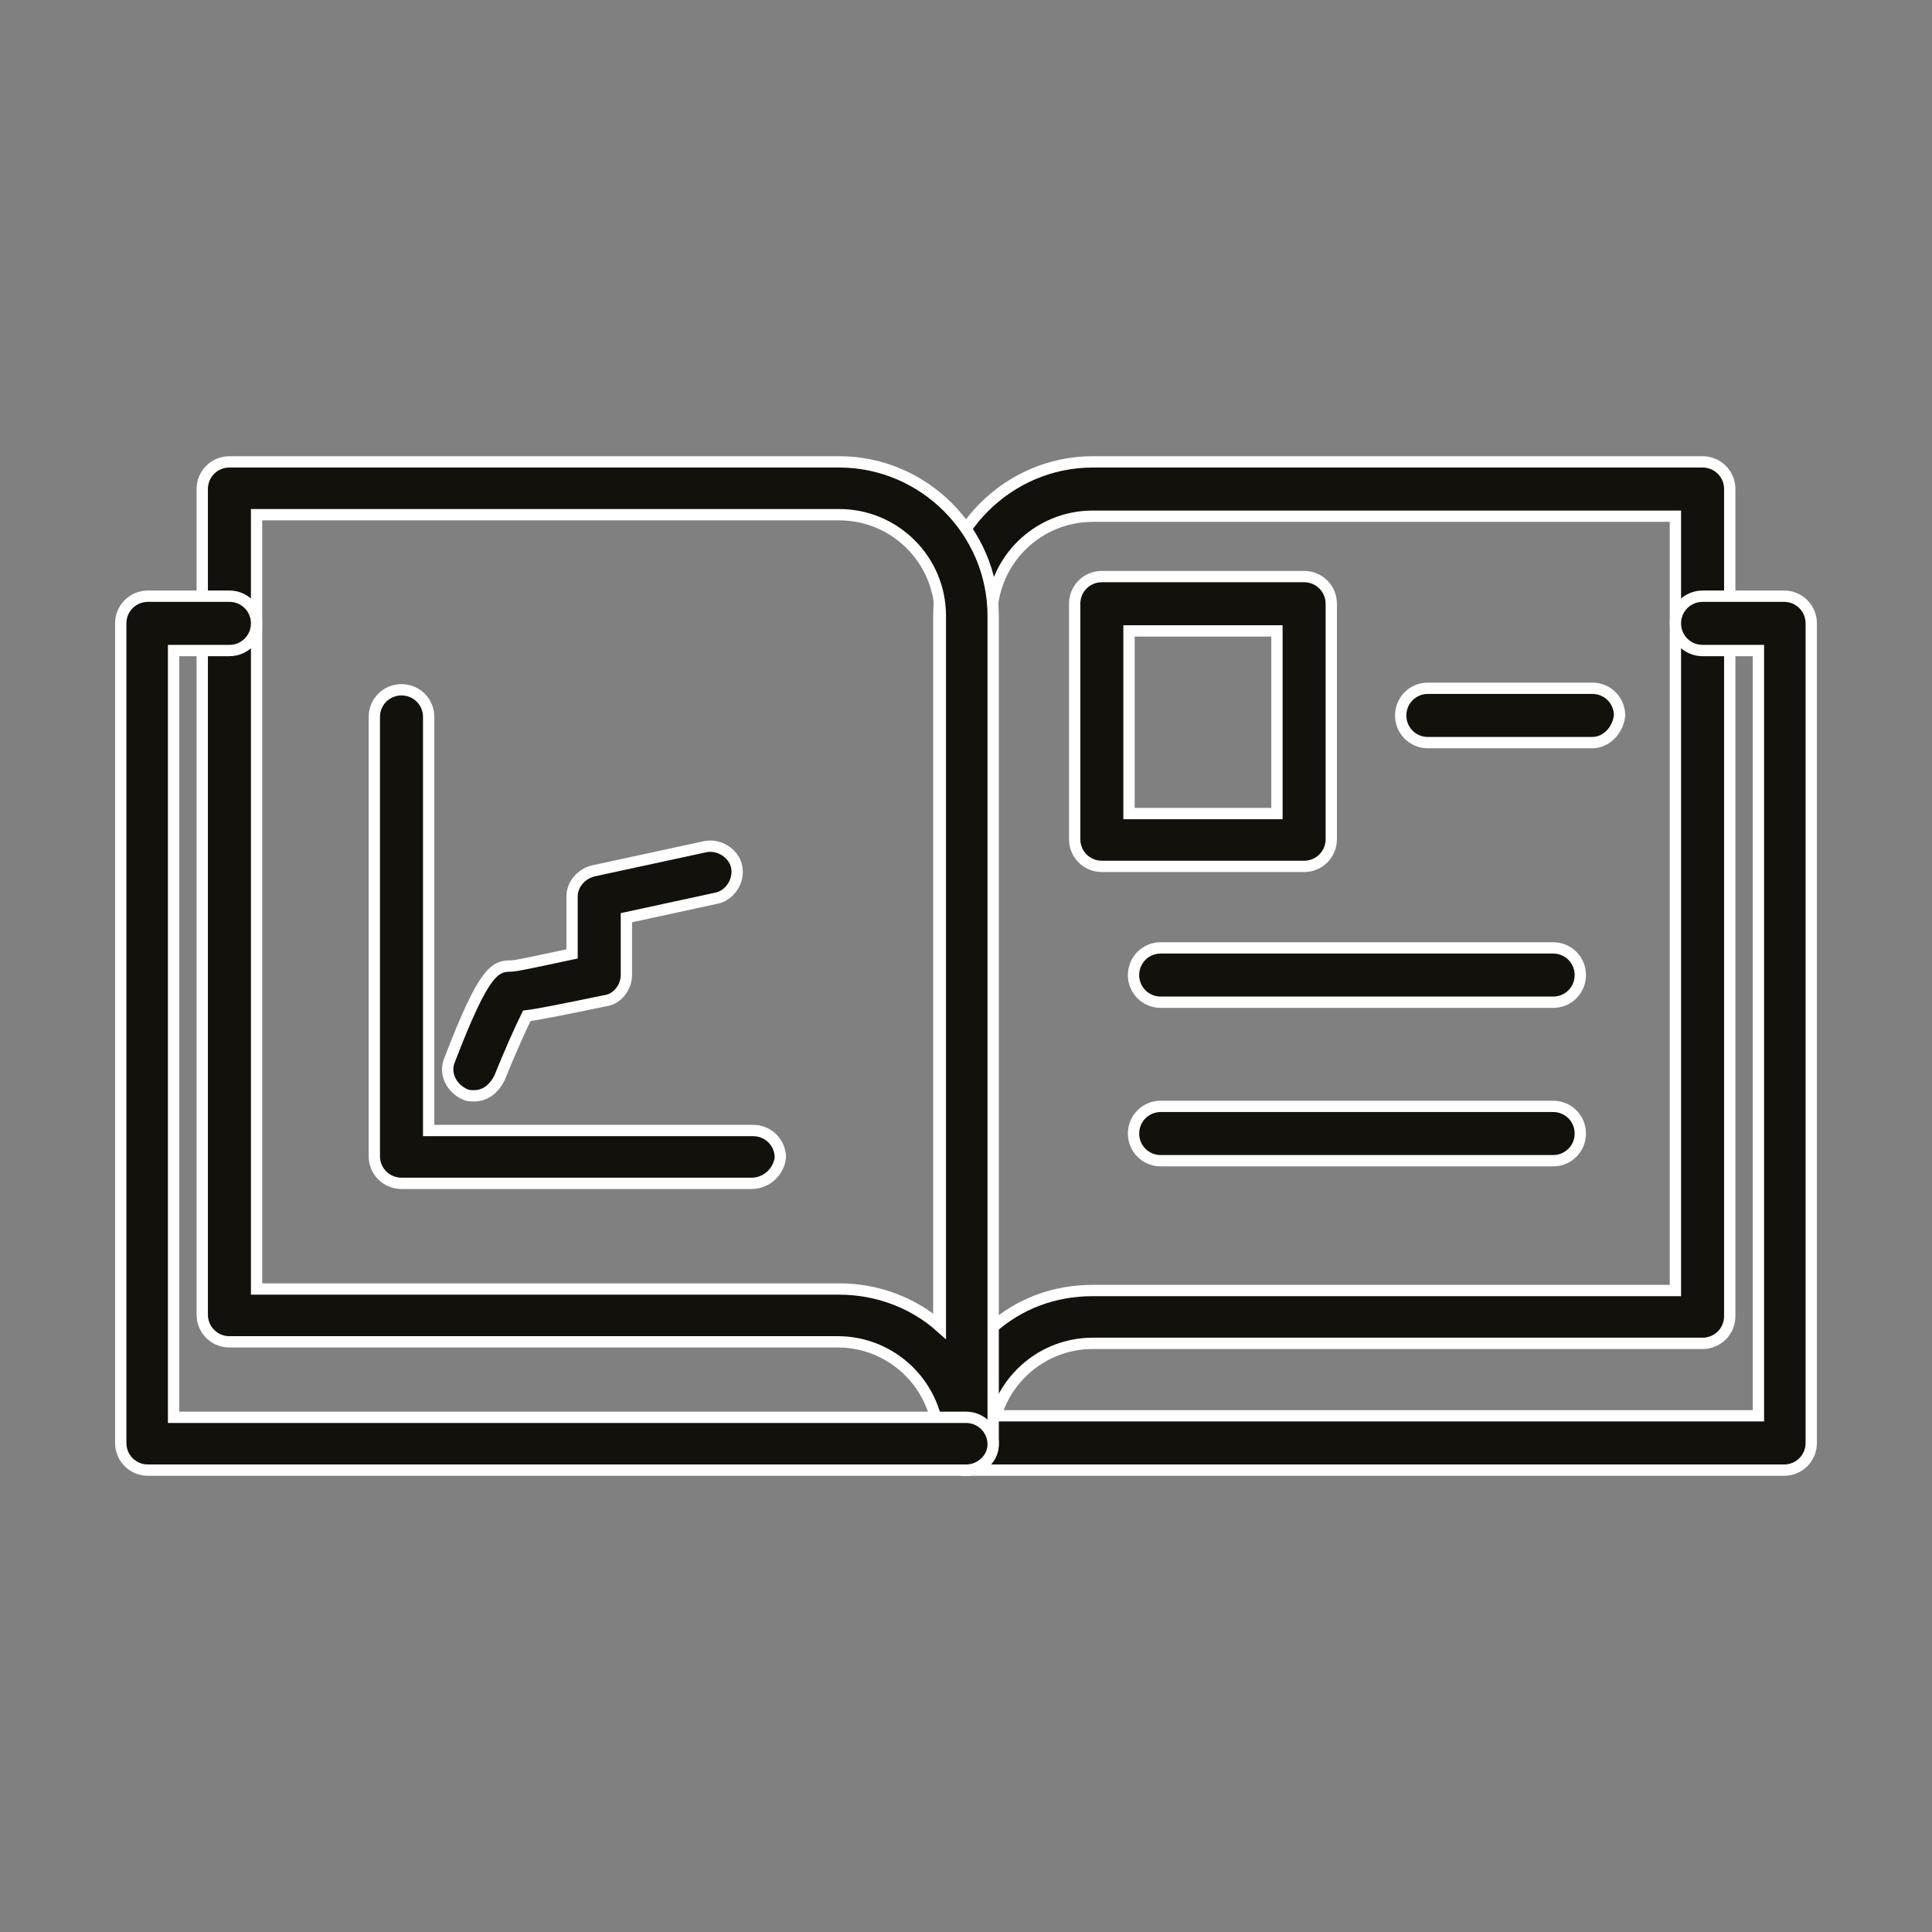
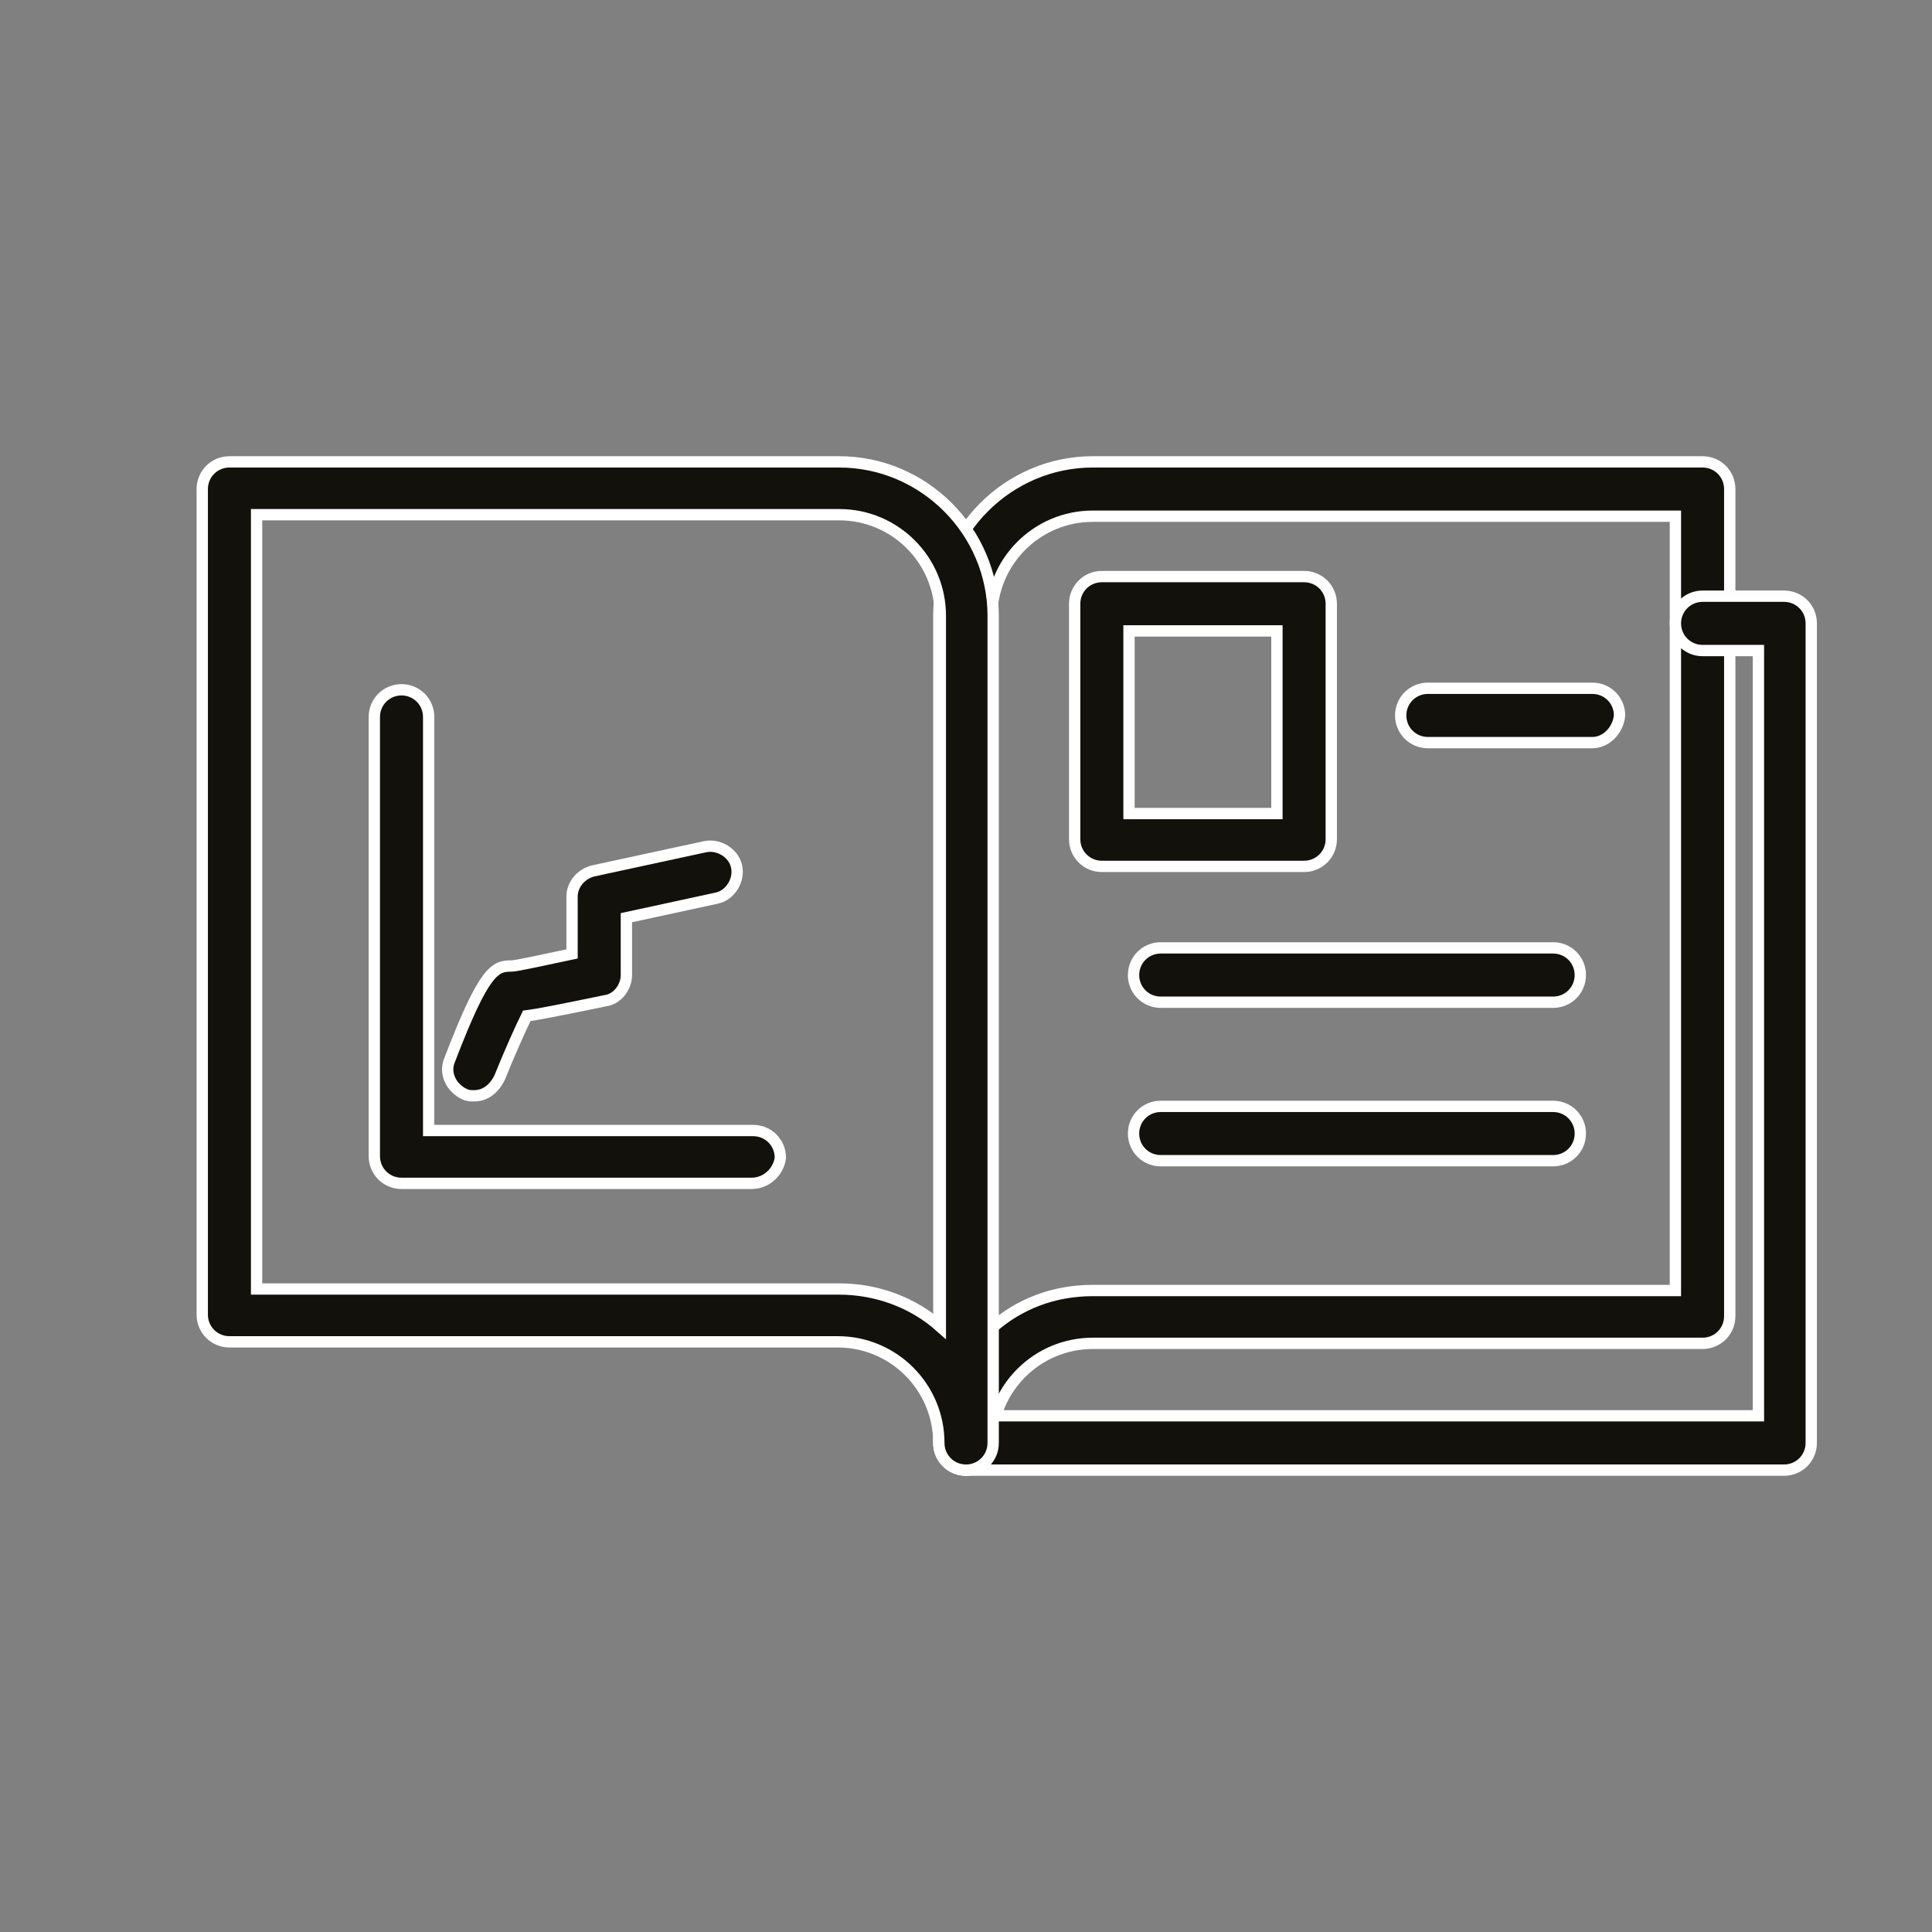
<svg xmlns="http://www.w3.org/2000/svg" version="1.1" id="Livello_1" x="0px" y="0px" viewBox="0 0 128 128" style="enable-background:new 0 0 128 128;" xml:space="preserve">
  <rect x="0" y="0" width="128" height="128" fill="#808080" stroke="none" />
  <style type="text/css">
	.st0{fill:#13110C;stroke:#FFFFFF;stroke-width:0.75;stroke-miterlimit:10;}
</style>
  <g>
    <path class="st0" d="M64,97.4c-1,0-1.8-0.8-1.8-1.8V40.8c0-5.6,4.6-10.2,10.2-10.2h40.4c1,0,1.8,0.8,1.8,1.8v54.8   c0,1-0.8,1.8-1.8,1.8H72.4c-3.7,0-6.7,3-6.7,6.7C65.8,96.6,65,97.4,64,97.4z M72.4,34.2c-3.7,0-6.7,3-6.7,6.7v47.1   c1.8-1.6,4.1-2.5,6.7-2.5H111V34.2H72.4z" />
    <path class="st0" d="M118.2,97.4H64c-1,0-1.8-0.8-1.8-1.8c0-1,0.8-1.8,1.8-1.8h52.5V43.1h-3.7c-1,0-1.8-0.8-1.8-1.8   s0.8-1.8,1.8-1.8h5.4c1,0,1.8,0.8,1.8,1.8v54.3C120,96.6,119.2,97.4,118.2,97.4z" />
    <path class="st0" d="M64,97.4c-1,0-1.8-0.8-1.8-1.8c0-3.7-3-6.7-6.7-6.7H15.2c-1,0-1.8-0.8-1.8-1.8V32.4c0-1,0.8-1.8,1.8-1.8h40.4   c5.6,0,10.2,4.6,10.2,10.2v54.8C65.8,96.6,65,97.4,64,97.4z M17,85.4h38.6c2.5,0,4.9,0.9,6.7,2.5V40.8c0-3.7-3-6.7-6.7-6.7H17V85.4   z" />
-     <path class="st0" d="M64,97.4H9.8c-1,0-1.8-0.8-1.8-1.8V41.3c0-1,0.8-1.8,1.8-1.8h5.4c1,0,1.8,0.8,1.8,1.8s-0.8,1.8-1.8,1.8h-3.7   v50.8H64c1,0,1.8,0.8,1.8,1.8C65.8,96.6,65,97.4,64,97.4z" />
    <path class="st0" d="M86.4,57.4H73c-1,0-1.8-0.8-1.8-1.8V40c0-1,0.8-1.8,1.8-1.8h13.4c1,0,1.8,0.8,1.8,1.8v15.6   C88.2,56.6,87.4,57.4,86.4,57.4z M74.8,53.9h9.8V41.8h-9.8V53.9z" />
    <path class="st0" d="M105.5,49.2H94.6c-1,0-1.8-0.8-1.8-1.8c0-1,0.8-1.8,1.8-1.8h10.9c1,0,1.8,0.8,1.8,1.8   C107.2,48.4,106.4,49.2,105.5,49.2z" />
    <path class="st0" d="M102.9,66.4h-26c-1,0-1.8-0.8-1.8-1.8c0-1,0.8-1.8,1.8-1.8h26c1,0,1.8,0.8,1.8,1.8   C104.7,65.6,103.9,66.4,102.9,66.4z" />
    <path class="st0" d="M102.9,76.9h-26c-1,0-1.8-0.8-1.8-1.8c0-1,0.8-1.8,1.8-1.8h26c1,0,1.8,0.8,1.8,1.8   C104.7,76.1,103.9,76.9,102.9,76.9z" />
    <path class="st0" d="M49.8,78.4H26.6c-1,0-1.8-0.8-1.8-1.8V47.5c0-1,0.8-1.8,1.8-1.8c1,0,1.8,0.8,1.8,1.8v27.4h21.5   c1,0,1.8,0.8,1.8,1.8C51.6,77.6,50.8,78.4,49.8,78.4z" />
    <path class="st0" d="M31.4,72.6c-0.2,0-0.4,0-0.6-0.1c-0.9-0.4-1.4-1.4-1-2.3c2.3-6,3-6.2,4.1-6.2c0.3,0,2.1-0.4,4-0.8v-3.8   c0-0.8,0.6-1.5,1.4-1.7l7.4-1.6c0.9-0.2,1.9,0.4,2.1,1.3c0.2,0.9-0.4,1.9-1.3,2.1l-6,1.3v3.8c0,0.8-0.6,1.6-1.4,1.7   c-2.9,0.6-4.4,0.9-5.2,1c-0.4,0.8-1.2,2.6-1.8,4.1C32.7,72.2,32.1,72.6,31.4,72.6z" />
  </g>
</svg>